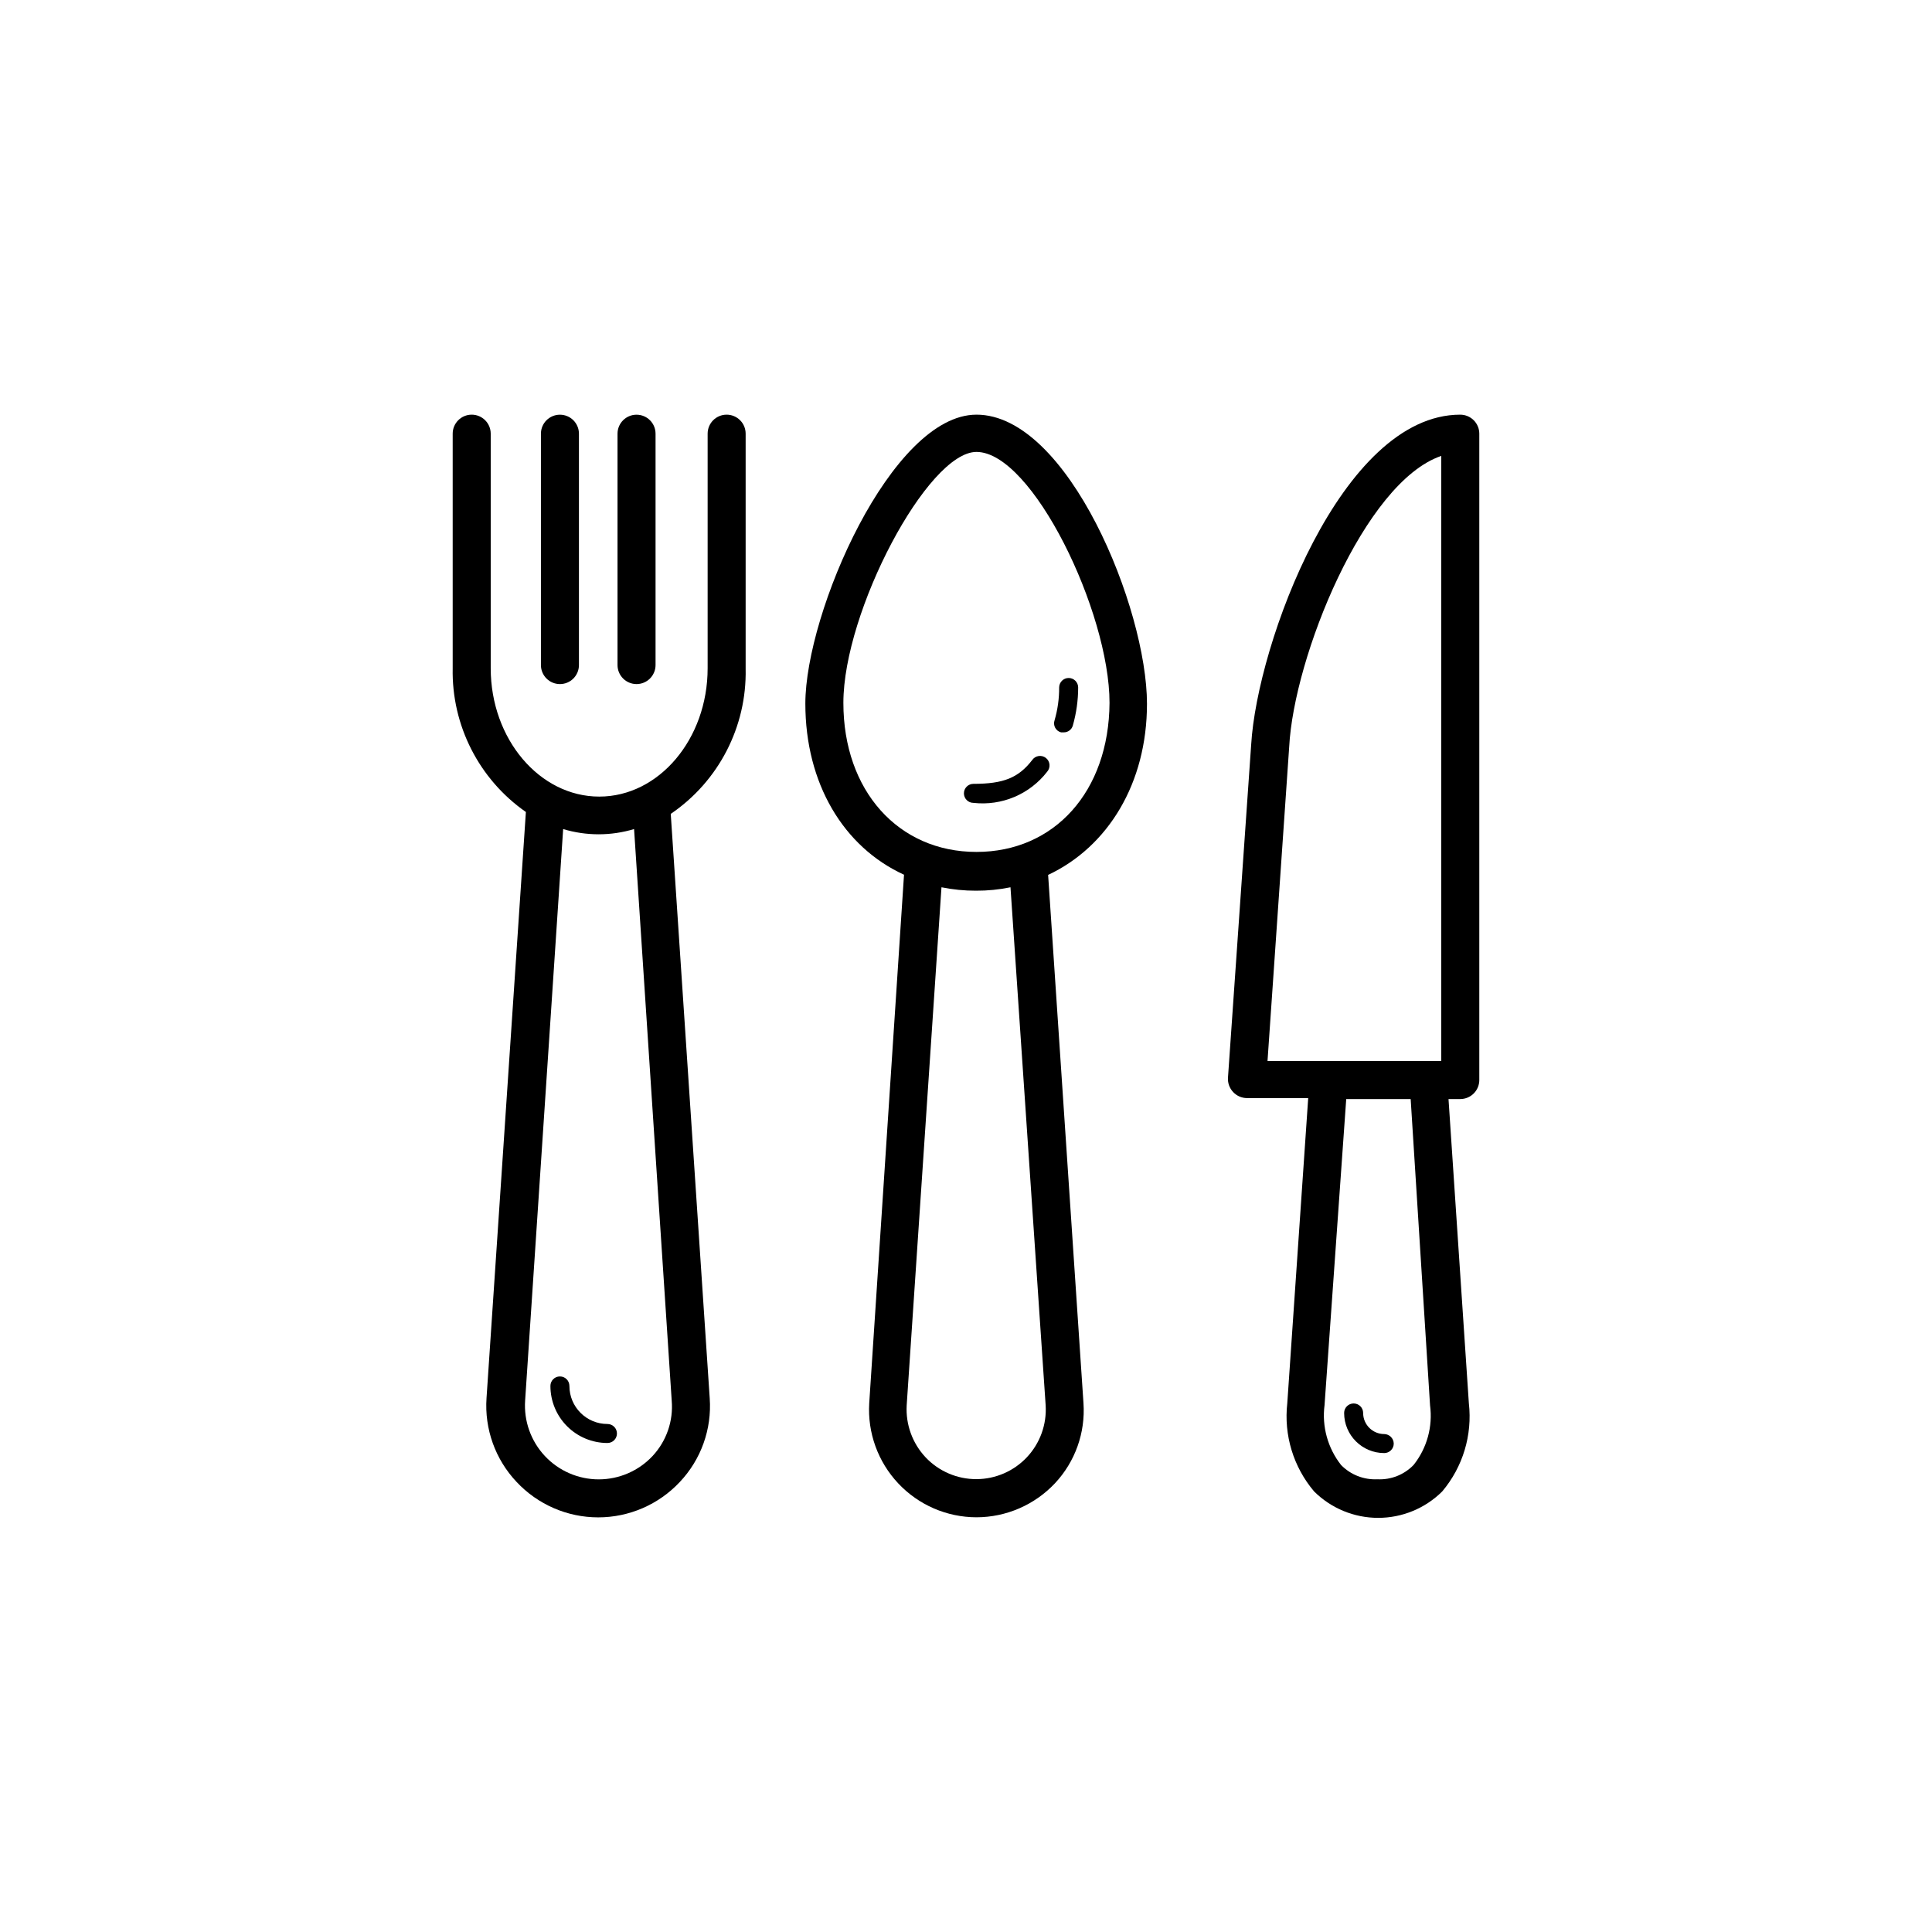
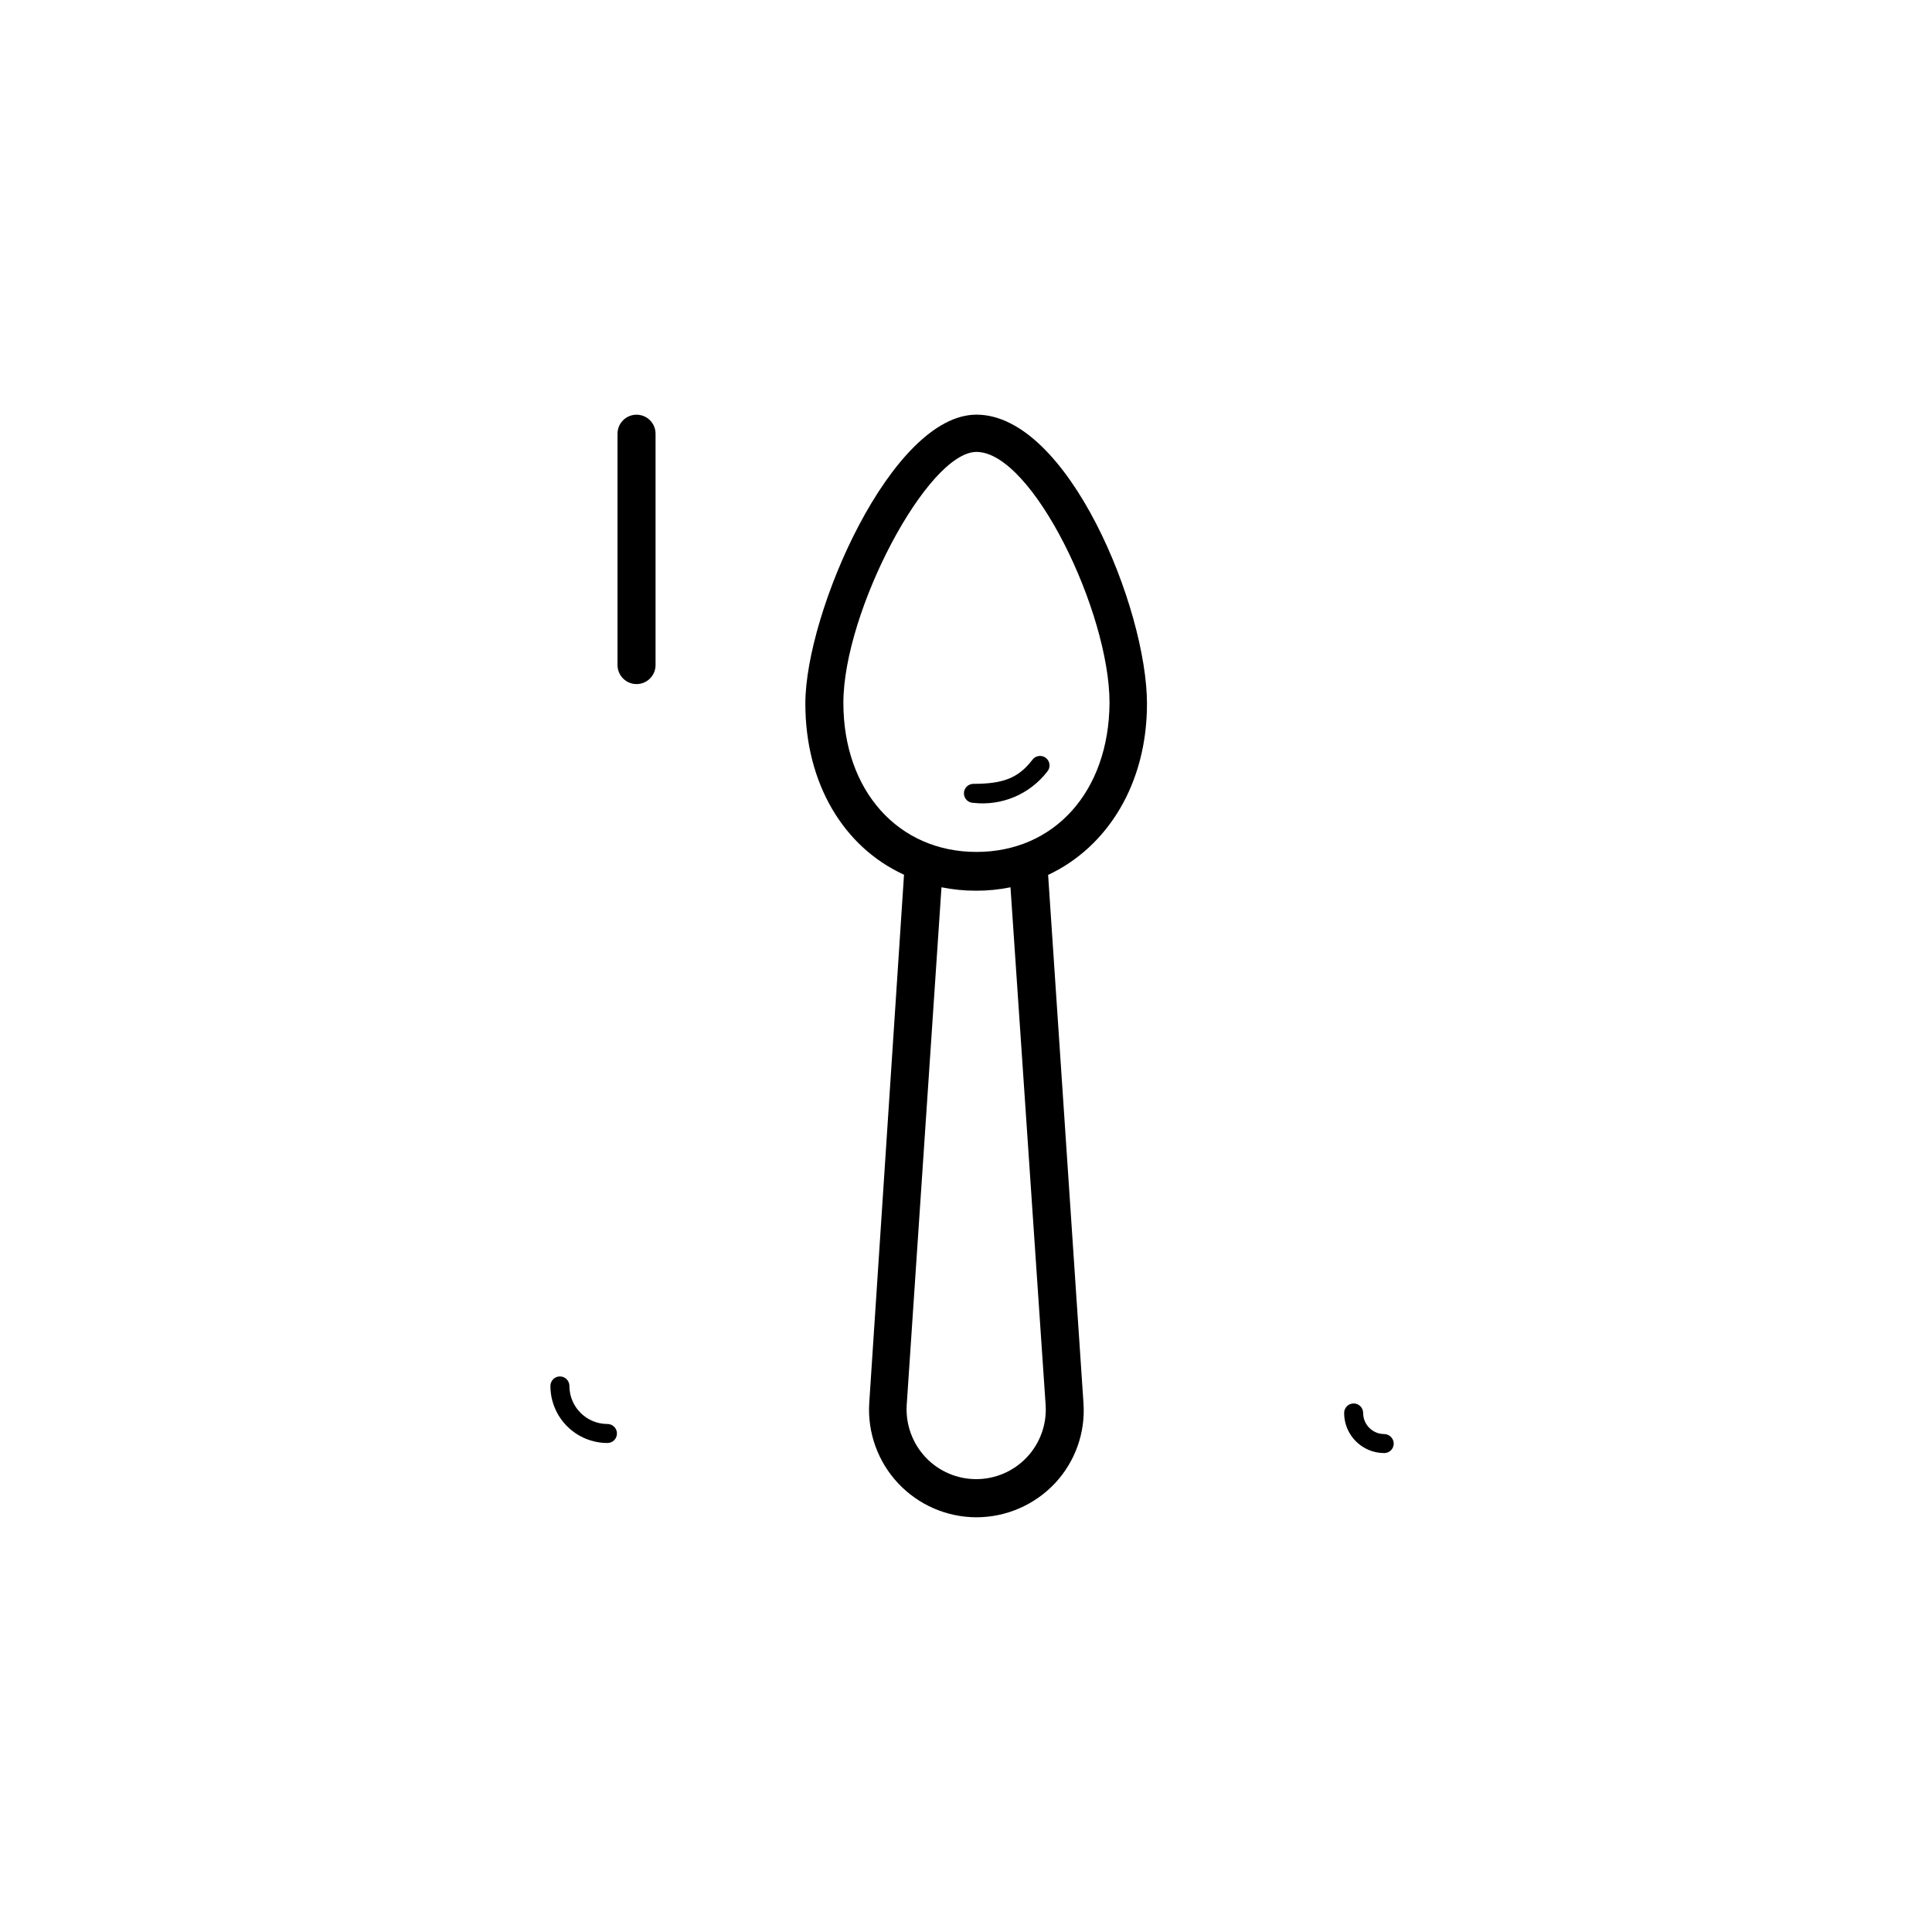
<svg xmlns="http://www.w3.org/2000/svg" fill="#000000" width="800px" height="800px" version="1.1" viewBox="144 144 512 512">
  <g>
-     <path d="m336.57 253.89c-2.785 0-5.039 2.254-5.039 5.039v62.168c0 18.742-12.898 34.008-28.719 34.008s-28.766-15.266-28.766-34.008v-62.168c0-2.785-2.258-5.039-5.039-5.039s-5.039 2.254-5.039 5.039v62.168c-0.297 15.137 6.981 29.426 19.398 38.09l-10.43 155.32c-0.562 8.191 2.324 16.246 7.961 22.215 5.602 5.992 13.438 9.395 21.637 9.395 8.203 0 16.039-3.402 21.641-9.395 5.621-5.953 8.492-13.996 7.91-22.164l-10.328-154.87c12.695-8.629 20.168-23.094 19.848-38.441v-62.32c0-1.34-0.527-2.621-1.473-3.562-0.945-0.945-2.227-1.477-3.562-1.477zm-14.562 261.27c0.465 5.379-1.367 10.703-5.039 14.664-3.691 3.965-8.867 6.219-14.285 6.223-5.422 0.004-10.598-2.242-14.297-6.199-3.703-3.961-5.594-9.281-5.223-14.688l10.078-151.45c6.129 1.848 12.664 1.848 18.793 0z" />
-     <path d="m292.39 325.29c1.336 0 2.617-0.531 3.562-1.477 0.941-0.945 1.473-2.227 1.473-3.562v-61.312c0-2.785-2.254-5.039-5.035-5.039-2.785 0-5.039 2.254-5.039 5.039v61.312c0 1.336 0.531 2.617 1.477 3.562 0.941 0.945 2.223 1.477 3.562 1.477z" />
    <path d="m312.69 325.29c1.336 0 2.617-0.531 3.562-1.477 0.945-0.945 1.477-2.227 1.477-3.562v-61.312c0-2.785-2.254-5.039-5.039-5.039-2.781 0-5.039 2.254-5.039 5.039v61.312c0 1.336 0.531 2.617 1.477 3.562 0.945 0.945 2.227 1.477 3.562 1.477z" />
    <path d="m294.9 511.29c0-0.668-0.266-1.309-0.734-1.781-0.473-0.473-1.113-0.738-1.781-0.738-1.395 0-2.519 1.129-2.519 2.519 0 4.008 1.59 7.856 4.426 10.688 2.836 2.836 6.68 4.43 10.688 4.43 0.668 0 1.309-0.266 1.781-0.738 0.473-0.473 0.738-1.113 0.738-1.781s-0.266-1.309-0.738-1.781c-0.473-0.473-1.113-0.738-1.781-0.738-5.566 0-10.078-4.512-10.078-10.078z" />
-     <path d="m530.99 253.89c-31.59 0-53.855 60.809-55.418 87.461l-6.148 88.266c-0.09 1.395 0.406 2.762 1.363 3.781 0.949 1.023 2.281 1.605 3.676 1.609h16.223l-5.543 80.863c-0.957 8.438 1.613 16.898 7.106 23.375 4.512 4.488 10.617 7.004 16.977 7.004 6.363 0 12.469-2.516 16.98-7.004 5.469-6.488 8.02-14.945 7.055-23.375l-5.391-80.609h3.121c1.336 0 2.617-0.531 3.562-1.477 0.945-0.945 1.477-2.227 1.477-3.562v-171.29c0-1.34-0.531-2.621-1.477-3.562-0.945-0.945-2.227-1.477-3.562-1.477zm-45.344 88.066c1.211-23.73 19.852-70.18 40.305-77.133v160.36h-46.047zm37.332 174.47c0.754 5.625-0.812 11.316-4.332 15.77-2.496 2.613-6.012 4.012-9.621 3.828-3.602 0.176-7.106-1.199-9.625-3.777-3.535-4.484-5.117-10.207-4.383-15.871l5.746-81.113h17.078z" />
    <path d="m500.21 518.45c0 5.871 4.758 10.629 10.629 10.629 0.668 0 1.309-0.266 1.781-0.738 0.473-0.473 0.738-1.113 0.738-1.781-0.027-1.379-1.141-2.492-2.519-2.519-3.086 0-5.59-2.504-5.59-5.59 0-1.391-1.129-2.519-2.519-2.519-1.391 0-2.519 1.129-2.519 2.519z" />
    <path d="m402.77 253.89c-22.52 0-45.344 52.496-45.344 76.578 0 21.109 10.078 37.988 26.148 45.344l-9.219 140.06c-0.473 7.836 2.309 15.523 7.688 21.242 5.375 5.723 12.875 8.973 20.727 8.984 7.883-0.012 15.41-3.273 20.809-9.016 5.352-5.715 8.09-13.398 7.555-21.211l-9.371-140.01c15.871-7.457 26.199-24.285 26.199-45.344 0-25.242-20.906-76.629-45.191-76.629zm18.34 262.54c0.309 5.066-1.488 10.039-4.961 13.742-3.477 3.699-8.324 5.805-13.402 5.816s-9.938-2.07-13.43-5.754c-3.504-3.715-5.324-8.707-5.035-13.805l9.219-137.29c3.016 0.609 6.09 0.914 9.168 0.906 3.062 0.012 6.117-0.293 9.121-0.906zm-18.34-146.66c-20.707 0-35.266-16.223-35.266-39.5 0-24.234 22.32-66.504 35.266-66.504 14.812 0 35.266 42.422 35.266 66.504-0.148 23.48-14.609 39.5-35.266 39.5z" />
    <path d="m399.45 354.25c0 0.668 0.266 1.309 0.738 1.781s1.113 0.738 1.781 0.738c7.512 0.852 14.926-2.281 19.547-8.266 0.457-0.523 0.68-1.211 0.613-1.902-0.07-0.691-0.418-1.324-0.969-1.75s-1.254-0.602-1.938-0.492c-0.688 0.109-1.297 0.496-1.688 1.074-3.629 4.684-7.559 6.297-15.566 6.297-1.395 0-2.519 1.129-2.519 2.519z" />
-     <path d="m425.19 338.08h0.707c1.125 0.016 2.121-0.73 2.418-1.816 0.93-3.277 1.406-6.668 1.41-10.074 0-0.668-0.266-1.309-0.738-1.781s-1.113-0.738-1.781-0.738c-1.391 0-2.519 1.129-2.519 2.519 0.016 2.93-0.391 5.848-1.207 8.664-0.234 0.656-0.184 1.379 0.145 1.992 0.324 0.613 0.895 1.062 1.566 1.234z" />
  </g>
</svg>